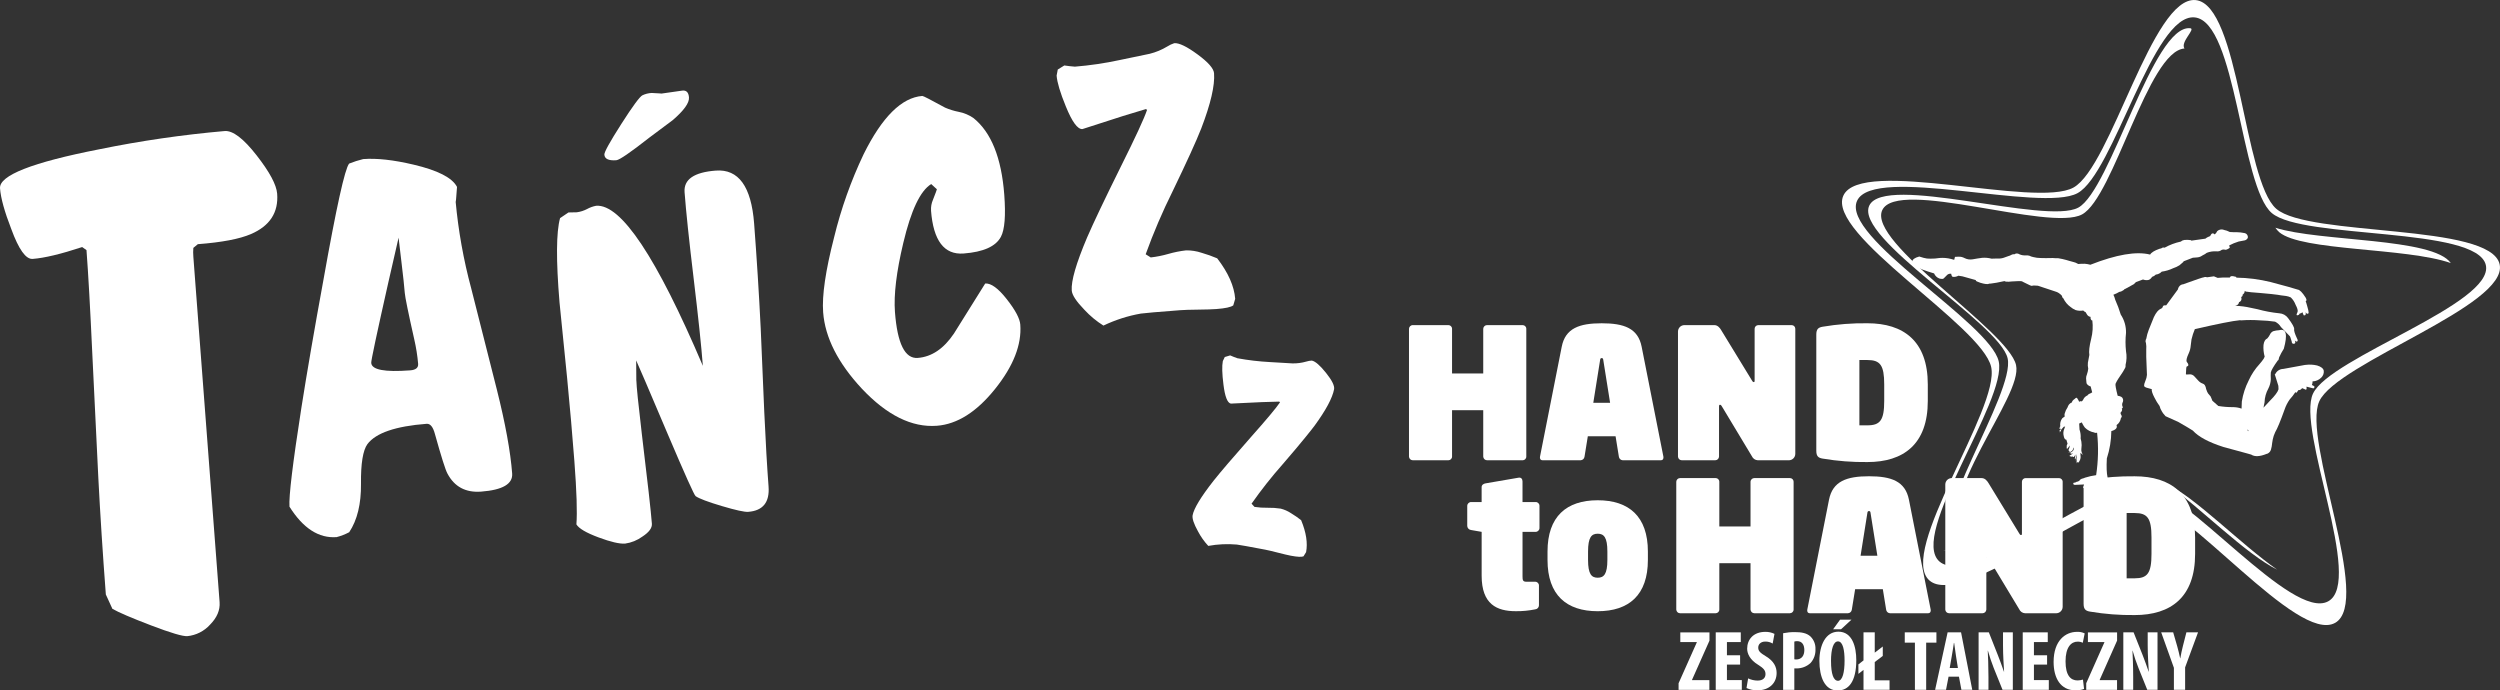
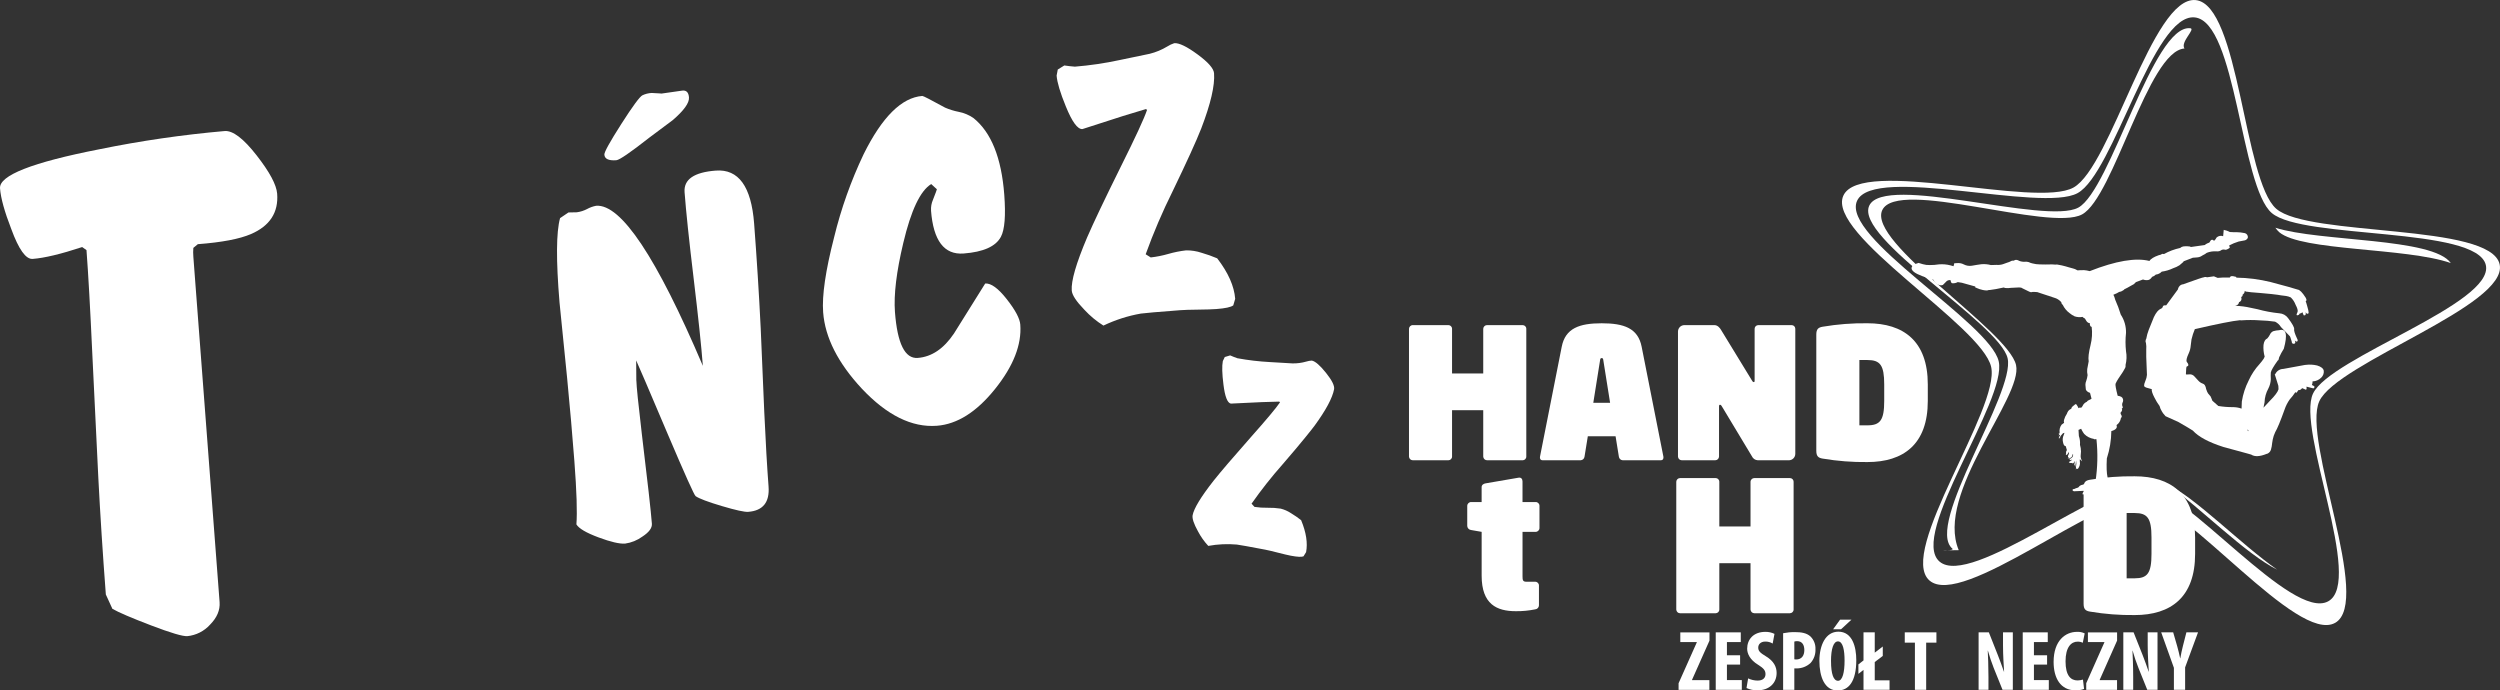
<svg xmlns="http://www.w3.org/2000/svg" id="Warstwa_2" viewBox="0 0 1214.51 335.44">
  <rect x="0" y="0" width="1214.51" height="335.44" fill="#333333" stroke="none" />
  <defs>
    <style>.cls-1,.cls-2{fill:#fff;}.cls-2{fill-rule:evenodd;}</style>
  </defs>
  <g id="Warstwa_1-2">
    <g>
      <path class="cls-1" d="M1134.37,302.61c-18.36,10.2-72.09-58-93.24-60.21-21.12-2.21-87.93,53.39-103.78,39.61-15.85-13.77,34.46-83.7,29.96-103.76-4.47-20.08-80.37-64.52-71.79-83.23,8.58-18.72,93.42,6.28,111.78-3.91,18.37-10.19,38.26-93.27,59.41-91.06,21.15,2.22,23.26,87.59,39.1,101.37,15.84,13.77,104.03,6.88,108.52,26.96,4.47,20.07-79.02,47.84-87.6,66.55-8.57,18.69,26.02,97.51,7.64,107.69Zm-10.67-111.44c8.21-17.54,88.22-43.6,83.93-62.4-4.32-18.83-88.79-12.36-103.98-25.27-15.18-12.91-17.21-92.97-37.45-95.05-20.26-2.07-39.32,75.82-56.92,85.38-17.59,9.57-98.86-13.87-107.08,3.67-8.21,17.55,64.49,59.21,68.78,78.03,4.3,18.82-43.88,84.37-28.72,97.31,15.19,12.9,79.19-39.25,99.44-37.15,20.27,2.07,71.71,66.02,89.32,56.45,17.58-9.56-15.55-83.44-7.33-100.97Z" />
      <path class="cls-1" d="M1064.01,13.71c-18.13-1.86-38.61,78.59-54.37,87.15-15.77,8.56-94.16-16.69-101.54-.97-7.37,15.71,63.38,57.31,67.21,74.16,3.86,16.86-40.4,80.93-26.82,92.5,1.6,1.34-13.08,.79,3.08,.72-11.7-27.62,31.4-74.41,27.83-89.95-3.84-16.84-72.36-59.52-64.99-75.23,7.37-15.71,81.28,10.63,97.07,2.07,15.39-8.36,32.04-79.38,49.74-80.6-2.13-3.17,5.62-9.56,2.8-9.85Zm41.37,96.92c.54,.79,1.17,1.52,1.87,2.16,10.91,9.28,61.71,7.42,83.37,15.02-8.71-12.46-63.6-10.26-85.25-17.18h0Zm-52.59,124.55c16.27,11.6,38.18,33.96,53.48,41.57-17.53-12.22-39.63-34.99-53.48-41.57Z" />
      <path class="cls-1" d="M815.46,331.93l8.86-19.88v-.12h-8.02v-4.72h14.17v4.01l-8.48,19.05v.13h8.43v4.73h-14.96v-3.19Z" />
      <path class="cls-1" d="M845.35,322.86h-6.4v7.53h7.23v4.73h-12.67v-27.92h12.17v4.72h-6.73v6.41h6.4v4.52Z" />
      <path class="cls-1" d="M849.25,329.56c1.44,.69,3.01,1.06,4.61,1.07,2.58,0,3.83-1.31,3.83-3.15,0-2.02-1.25-3.01-3.63-4.55-3.81-2.32-5.28-5.26-5.28-7.78,0-4.47,3-8.19,8.87-8.19,1.52-.02,3.03,.31,4.4,.98l-.88,4.7c-1.08-.65-2.32-.99-3.57-.96-2.33,0-3.44,1.41-3.44,2.9,0,1.66,.82,2.52,3.85,4.34,3.7,2.25,5.08,5.05,5.08,8,0,5.1-3.79,8.44-9.27,8.44-1.85,.04-3.68-.34-5.36-1.11l.79-4.68Z" />
      <path class="cls-1" d="M866.25,307.62c1.87-.37,3.78-.56,5.69-.54,3.25,0,5.79,.45,7.62,2.14,1.63,1.62,2.51,3.85,2.4,6.14,.12,2.46-.73,4.87-2.37,6.71-1.85,1.72-4.29,2.67-6.82,2.65h-1.08v10.41h-5.44v-27.51Zm5.44,12.68c.28,.07,.58,.1,.87,.08,2.75,0,3.99-1.96,3.99-4.57,0-2.43-1-4.34-3.53-4.34-.45,0-.9,.06-1.33,.21v8.62Z" />
      <path class="cls-1" d="M901.79,320.66c0,10.52-3.75,14.79-9.06,14.79-6.37,0-8.86-6.71-8.86-14.37s3.04-14.21,9.23-14.21c6.78,0,8.69,7.41,8.69,13.79Zm-12.27,.51c0,6.32,1.21,9.56,3.41,9.56s3.17-4.15,3.17-9.81c0-4.9-.75-9.33-3.21-9.33-2.16,0-3.38,3.57-3.38,9.58h0Zm9.93-20.14l-5.07,4.68h-3.85l3.39-4.68h5.52Z" />
      <path class="cls-1" d="M905.3,335.12v-9.69l-2.48,1.94v-4.6l2.48-1.94v-13.63h5.46v9.86l3.9-2.99v4.59l-3.9,2.95v8.9h7.19v4.6h-12.64Z" />
      <path class="cls-1" d="M930.28,312.2h-4.94v-5h15.38v5h-4.98v22.92h-5.47v-22.92Z" />
-       <path class="cls-1" d="M946.62,328.74l-1.24,6.38h-5.29l6.07-27.92h6.53l5.44,27.92h-5.27l-1.2-6.38h-5.04Zm4.54-4.23l-.93-5.84c-.28-1.69-.66-4.47-.89-6.33h-.13c-.29,1.86-.71,4.76-1.02,6.37l-1.01,5.8h3.98Z" />
      <path class="cls-1" d="M961.21,335.12v-27.92h4.98l4.32,10.92c.85,2.17,2.21,5.76,3.01,8.17h.08c-.17-2.93-.53-7.79-.53-12.91v-6.18h4.77v27.92h-5l-4.28-10.61c-1.08-2.75-2.02-5.55-2.82-8.4h-.08c.13,2.8,.34,7.12,.34,12.71v6.3h-4.78Z" />
      <path class="cls-1" d="M994.48,322.86h-6.39v7.53h7.23v4.73h-12.67v-27.92h12.16v4.72h-6.72v6.41h6.39v4.52Z" />
      <path class="cls-1" d="M1012.45,334.7c-1.36,.49-2.81,.71-4.25,.65-7.14,0-10.55-5.88-10.55-13.77,0-10.52,5.87-14.62,11.31-14.62,1.31-.08,2.61,.17,3.79,.74l-.92,4.55c-.79-.38-1.66-.56-2.53-.54-3.09,0-5.85,2.65-5.85,9.57s2.52,9.28,5.85,9.28c.89-.02,1.76-.16,2.61-.42l.54,4.55Z" />
      <path class="cls-1" d="M1013.49,331.93l8.84-19.88v-.12h-8.01v-4.72h14.17v4.01l-8.45,19.05v.13h8.43v4.73h-14.97v-3.19Z" />
      <path class="cls-1" d="M1031.52,335.12v-27.92h4.99l4.34,10.92c.83,2.17,2.2,5.76,2.97,8.17h.08c-.17-2.93-.54-7.79-.54-12.91v-6.18h4.77v27.92h-4.98l-4.27-10.61c-1.1-2.75-2.05-5.55-2.84-8.4h-.08c.12,2.8,.35,7.12,.35,12.71v6.3h-4.8Z" />
      <path class="cls-1" d="M1056.09,335.12v-10.69l-6.17-17.23h5.82l1.93,6.66c.49,1.79,1.03,3.85,1.45,5.92h.09c.32-2.02,.79-4.05,1.28-6.04l1.67-6.54h5.65l-6.27,17.01v10.91h-5.44Z" />
      <path class="cls-1" d="M739.71,223.6h-17.28c-1,0-1.82-.78-1.87-1.78v-22.53h-15.15v22.53c0,.98-.8,1.77-1.77,1.78h-17.29c-1,0-1.82-.78-1.86-1.78v-62.11c.04-.99,.87-1.78,1.86-1.77h17.29c.98,0,1.77,.79,1.77,1.77v21.73h15.15v-21.73c.05-1,.87-1.78,1.87-1.77h17.28c.98,0,1.77,.79,1.77,1.77h0v62.12c0,.98-.79,1.77-1.77,1.78Z" />
      <path class="cls-1" d="M788.31,223.6c-.97-.05-1.76-.81-1.86-1.78l-1.6-9.89h-13.48l-1.6,9.89c-.11,.96-.89,1.71-1.86,1.78h-18.44c-1.16,0-1.52-.8-1.33-1.78l10.55-53.36c1.77-9.02,8.6-11.41,19.42-11.41s17.64,2.39,19.41,11.41l10.56,53.36c.18,.97-.19,1.78-1.34,1.78h-18.43Zm-9.4-48.52c-.1-.7-.18-1.13-.8-1.13s-.71,.44-.8,1.13l-3.28,20.59h8.16l-3.28-20.59Z" />
      <path class="cls-1" d="M869.06,223.6h-15.15c-1.24-.07-2.33-.83-2.84-1.96l-14.62-24.29c-.27-.44-.44-.71-.89-.71-.27,0-.45,.18-.45,.79v24.39c-.04,1-.86,1.78-1.86,1.78h-16.22c-1,0-1.82-.78-1.86-1.78v-60.79c.03-1.7,1.4-3.07,3.1-3.09h14.54c1.6,0,2.66,1.24,3.37,2.47l14.9,24.39c.45,.8,.71,.8,.88,.8,.28,0,.44,0,.44-.8v-25.09c0-.98,.8-1.77,1.78-1.77h16.22c.97,0,1.76,.79,1.76,1.77h0v60.78c-.01,1.71-1.39,3.09-3.1,3.11Z" />
      <path class="cls-1" d="M907.19,224.47c-7.27,.09-14.54-.47-21.72-1.68-2.13-.35-3.1-1.15-3.1-3.79v-56.48c0-2.65,.98-3.44,3.1-3.8,7.17-1.21,14.44-1.77,21.72-1.68,17.55,0,29.34,8.66,29.34,29.69v8.06c0,21.01-11.79,29.68-29.34,29.68Zm8.17-37.73c0-9.35-1.96-11.84-8.17-11.84h-3.89v31.73h3.89c6.2,0,8.17-2.49,8.17-11.84v-8.06Z" />
      <path class="cls-1" d="M869.56,297.92h-17.28c-1,0-1.82-.78-1.87-1.78v-22.53h-15.16v22.53c0,.98-.8,1.77-1.77,1.78h-17.29c-.99,0-1.81-.78-1.85-1.78v-62.11c.04-.99,.85-1.78,1.85-1.78h17.29c.98,0,1.77,.8,1.77,1.78v21.72h15.16v-21.72c.04-1,.87-1.78,1.87-1.78h17.28c.98,0,1.77,.79,1.78,1.76h0v62.12c0,.98-.8,1.77-1.78,1.78Z" />
-       <path class="cls-1" d="M918.15,297.92c-.97-.06-1.76-.81-1.86-1.78l-1.6-9.9h-13.46l-1.6,9.9c-.11,.97-.9,1.72-1.87,1.78h-18.44c-1.14,0-1.51-.8-1.33-1.78l10.55-53.36c1.78-9.02,8.61-11.41,19.43-11.41s17.62,2.39,19.4,11.41l10.56,53.36c.17,.97-.2,1.78-1.34,1.78h-18.43Zm-9.4-48.52c-.09-.71-.17-1.13-.79-1.13s-.73,.42-.82,1.13l-3.27,20.59h8.16l-3.28-20.59Z" />
-       <path class="cls-1" d="M998.92,297.92h-15.16c-1.24-.07-2.33-.83-2.83-1.97l-14.63-24.27c-.26-.46-.44-.73-.88-.73-.27,0-.45,.18-.45,.8v24.39c-.05,.99-.87,1.78-1.86,1.78h-16.22c-1,0-1.82-.78-1.86-1.78v-60.79c.02-1.7,1.39-3.07,3.09-3.09h14.55c1.6,0,2.65,1.24,3.38,2.47l14.89,24.39c.45,.79,.7,.79,.88,.79,.27,0,.44,0,.44-.79v-25.08c0-.98,.79-1.77,1.77-1.78h16.24c.98,0,1.78,.79,1.78,1.78v60.79c-.04,1.7-1.42,3.07-3.12,3.09Z" />
      <path class="cls-1" d="M1037.02,298.8c-7.27,.09-14.53-.47-21.7-1.68-2.12-.35-3.1-1.17-3.1-3.8v-56.46c0-2.65,.98-3.44,3.1-3.8,7.17-1.21,14.43-1.77,21.7-1.68,17.58,0,29.37,8.66,29.37,29.7v8.03c0,21.03-11.79,29.69-29.37,29.69Zm8.18-37.72c0-9.37-1.97-11.85-8.18-11.85h-3.89v31.72h3.89c6.22,0,8.18-2.49,8.18-11.84v-8.03Z" />
      <path class="cls-1" d="M746.03,258.39h-6.38v21.65c0,1.77,.17,2.57,1.85,2.57h4.27c1-.03,1.83,.76,1.86,1.76,0,.03,0,.06,0,.09v9.63c-.02,1.03-.83,1.87-1.86,1.94-3.09,.63-6.24,.93-9.4,.89-9.22,0-16.58-3.36-16.58-17.24v-21.3l-5.05-.88c-1.04-.07-1.87-.9-1.95-1.94v-9.81c.02-1.05,.88-1.88,1.92-1.86,0,0,.01,0,.02,0h5.05v-7.24c0-1.06,.89-1.68,1.96-1.84l15.95-2.74c1.42-.27,1.95,.79,1.95,1.86v9.96h6.38c1.01-.02,1.84,.78,1.86,1.79,0,.03,0,.05,0,.08v10.69c.03,1.04-.79,1.91-1.84,1.94,0,0-.01,0-.02,0Z" />
-       <path class="cls-1" d="M776.17,296.93c-15.16,0-24.38-7.86-24.38-24.91v-4.07c0-17.06,9.22-24.92,24.38-24.92s24.38,7.86,24.38,24.92v4.07c0,17.05-9.22,24.91-24.38,24.91Zm4.7-28.99c0-6.88-1.68-8.66-4.7-8.66s-4.69,1.78-4.69,8.66v4.07c0,6.89,1.68,8.65,4.69,8.65s4.7-1.76,4.7-8.65v-4.07Z" />
-       <path class="cls-2" d="M1080.3,111.67c1.04,.19,2.04,.54,2.96,1.04,1.06,.08,2.12,.11,3.18,.08,1.4,.02,2.8,.18,4.18,.48,.98,.29,1.58,1.3,1.36,2.3-.28,.59-.81,1.03-1.45,1.2-.21,0-1.19,.19-2.96,.56-1.6,.48-3.15,1.12-4.63,1.91l.32,1.11c-1.16,.91-2.09,1.19-2.72,.88-.41-.05-.83,0-1.21,.16-.72,.57-1.63,.83-2.53,.72-1.61-.12-3.23,.12-4.73,.71-.61,.48-1.27,.89-1.98,1.2l-.9,.55c-.55,.28-1.15,.44-1.76,.48l-2.14,.16-4.5,1.74-.13,.32-1.85,1.59c-.95,.61-1.98,1.09-3.05,1.43-1.76,.85-3.65,1.41-5.58,1.68-.76,.81-1.78,1.31-2.88,1.43-.51,.52-1.14,.91-1.84,1.12-.35,.62-.88,1.13-1.52,1.43-.95,.25-1.95,.19-2.86-.18l-3.45,1.29c-.32,.31-.62,.65-.96,.96-.46,.29-.94,.55-1.44,.79-1.06,.64-2.15,1.23-3.27,1.76-.07,.07-.12,.15-.15,.24-.16,.11-.32,.21-.49,.31-.54,.4-1.17,.65-1.84,.72l-1.12,.63c-.48,.24-1.04,.48-1.67,.72,.39,.76,.69,1.57,.88,2.41,1.05,2.35,1.96,4.76,2.7,7.23,1.75,2.64,2.64,5.76,2.55,8.93-.32,2.94-.32,5.91,0,8.85,.41,2.22,.33,4.5-.22,6.68,.07,.46,.02,.93-.15,1.36-.06,.15-.42,.82-1.13,1.99-.17,.25-.88,1.35-2.18,3.25-.55,.81-1.02,1.66-1.41,2.56-.15,.57,.18,2.5,1.04,5.81,1.54,.21,2.39,.73,2.56,1.59,.18,.62,.1,1.28-.23,1.83-.21,.56-.21,1.18,0,1.75,.31,.37,.22,.74-.34,1.06,.37,.5,.17,1.21-.63,2.06l.15,.63c.61,.9,.62,1.51,.09,1.84-.2,1.42-.98,2.69-2.16,3.5,.52,1.31-.32,2.3-2.52,2.91-.05,4.51-.79,8.98-2.18,13.27-.45,8.12,.45,12.19,2.69,12.19-.15,.68-.81,1.29-1.98,1.83-.52,.17-.96,.51-1.27,.97-.59,1.48-1.1,2.99-1.54,4.52-.21,.42-.4,.62-.56,.57-.24-.15-.36-.43-.32-.71l.32-3.1v-.8c0-.06-.11,0-.32,.16-.74,1.19-1.38,2.45-1.91,3.75-.26,.79-.66,1.19-1.18,1.19-.35-.1-.32-.53,.05-1.28l1.03-2.55c.22-.59,.39-1.2,.5-1.82v-.97l-1.29,.97c-.81,.67-1.48,1.47-2,2.38-.52,.9-1.06,1.41-1.6,1.52-.31,.06-.47-.27-.47-.97l3.05-4.92-1.51,.31c-.88,.59-1.87,1-2.91,1.19-.32,0-.35-.32-.06-.95l.87-.85-4.78,.22c-.43,.09-.87-.06-1.14-.4l.1-.56c.79-.11,1.27-.27,1.42-.48,.48-.06,.94-.23,1.36-.48,.29-.49,.74-.86,1.27-1.05,.56-.11,1.11-.29,1.63-.54,1.75-.55,3.54-.95,5.35-1.2,1.04-6.81,1.2-13.73,.47-20.58-.35,.01-.72,.03-1.13,.04l-.15-.17c-1.76-.29-3.38-1.11-4.64-2.37-.42-.55-.8-1.14-1.12-1.76l-.4-.8-1.27,.56,.17,2.95c.48,1.38,.66,2.84,.54,4.29,.32,1.06,.49,2.16,.49,3.27,0,.41-.05,1.03-.14,1.83-.07,.53-.02,1.07,.14,1.58l.57,1.37-1.06-1.03c-.14,.04-.14,.73,0,2.05-.01,.62-.18,1.22-.48,1.76-.35,.7-.62,.98-.79,.88-.42-.36-.66-.16-.71,.63-.02-1.09,.06-2.19,.22-3.27l-.13-1.5-.18,1.59c.06,.6-.02,1.2-.24,1.76v-1.6c-.14,.53-.35,.77-.54,.71,0-.1,.09-.49,.23-1.18l.08-1.05-.48,.89c-.38,.47-.63,.48-.8,.06-.22,.11-.48,.14-.72,.09-.21-.07-.39-.12-.56-.16-.47-.13-.39-.32,.26-.65,.46-.17,.83-.51,1.02-.96-.68,.48-1.02,.54-1.02,.16l-.32-.23c.53-.22,1.02-.54,1.43-.95,.29-.33,.44-.77,.4-1.21l-.15-.48c-.17,.9-.39,1.46-.74,1.69-.89,.67-1.54,.9-1.9,.71,.53,0,.8-.17,.8-.5-.33,0-.5-.15-.5-.47-.08-.27-.01-.57,.17-.78,.27-.48,.38-1.04,.33-1.59-.65,1.06-1.08,1.59-1.29,1.59,0-.27-.05-.35-.15-.24,0,.04-.05,.12-.18,.24l.18-.57v-1.02c.17-.28,.3-.58,.39-.89-.26-.74-.44-1.38-.57-1.9-.62,0-1.05-.59-1.27-1.74-.34-1.22-.23-2.52,.31-3.67l.4-1.12c-.08,.16-.35,.24-.71,.24l-1.27,1.44c-.02,.56-.37,1.06-.89,1.28,.26-.32,.36-.54,.23-.65l-.23-.16,.65-.55v-.48l-.74,.23,.57-.88-.71,.18c.32-.11,.57-.35,.71-.65-.22-1.38,.13-2.79,.97-3.9l1.2-.88c-.18-.48-.18-1.02,0-1.5,.28-1.03,.74-2,1.34-2.87,.17-.52,.41-1.01,.73-1.45,.39-.45,.88-.81,1.43-1.03,0-.53,.49-1.11,1.46-1.76,.45-.53,.84-.62,1.09-.23,.39,.54,.71,1.13,.97,1.74,.19-.2,.44-.31,.71-.31,.35,0,.44,.04,.35,.14,.3,0,.74-.52,1.25-1.57,.42-.61,1.01-1.08,1.69-1.37,.22-.36,.55-.64,.94-.79,.49-.18,.95-.42,1.37-.71-.33-1.16-.56-2.12-.74-2.87-.69-.17-1.3-.56-1.75-1.11-.21-.24-.33-.56-.31-.88-.13-1.07-.17-1.69-.17-1.93,0-.65,.14-1.29,.4-1.89,.32-.9,.54-1.84,.65-2.79-.22-.96-.28-1.96-.17-2.94l.71-3.76c-.3-1.65-.01-4.27,.9-7.89,.74-2.91,.92-5.93,.54-8.91-.22,.1-.4,.02-.54-.25-.31-.41-.41-.94-.27-1.43-.72-.09-1.37-.5-1.75-1.13l-.71-1.19c-.44-.15-.84-.43-1.14-.79-1.28,.24-2.59,.15-3.83-.25-.86-.39-1.67-.9-2.39-1.51-1.48-1.06-2.66-2.49-3.44-4.14-.36-.22-.6-.61-.63-1.03-.03-.06-.04-.13-.06-.21-.9-1.07-2.11-1.83-3.47-2.18l-8.21-2.72-1.38-.08c-.56-.06-1.12,0-1.66,.15-.48-.12-.93-.3-1.36-.54l-2.62-1.28c-.26-.1-.51-.23-.74-.4-.51-.09-1.02-.12-1.54-.09l-3.41,.17c-.95,.15-1.92,.18-2.88,.08l-.66-.25-.86,.17c-1.93,.45-3.88,.8-5.84,1.04h-.49c-.3,.12-.62,.2-.94,.24-.7,0-1.4-.08-2.08-.24-1.02-.21-2-.53-2.95-.96-.82-.33-1.02-.51-.65-.56v-.16l-6.55-1.83-2-.32c-.8,.44-1.71,.64-2.62,.56-.44,0-.72-.5-.89-1.51-.65-.1-1.32,.07-1.85,.47-.32,.32-.83,.82-1.51,1.52-.36,.59-1.16,.68-2.4,.31-1.15-.44-2.07-1.33-2.55-2.47-2.02-.58-3.86-1.2-5.52-1.82-3.4-1.27-5.1-2.56-5.1-3.83,.05-1.11,1.19-1.96,3.43-2.55,.68,.25,1.37,.46,2.08,.63,1.09,.32,2.22,.46,3.35,.41,1.48,.02,2.95-.09,4.41-.33,1.91-.16,3.82,0,5.67,.49l1.46,.41,.38-1.45,1.85-.08c.94-.02,1.87,.19,2.7,.63,1.23,.65,2.64,.88,4.01,.65,.17,0,.93-.14,2.33-.4,.88-.17,1.67-.27,2.29-.33,1.54-.12,3.08,.01,4.58,.41l2.8-.08c1.02,.09,2.05-.02,3.03-.33l2.41-.86c.42-.1,.82-.26,1.19-.47,.38-.26,.82-.4,1.28-.42,.27,.11,.62,0,1.05-.31,.67-.13,1.36,.02,1.92,.4,.93,.38,1.94,.54,2.95,.47,.59-.05,1.19,0,1.76,.17,.58,.3,1.2,.51,1.84,.64,1.15,.31,2.33,.46,3.52,.47,1.54,.07,3.53,.07,5.98,0,.85,.09,1.71,.11,2.56,.08,.7,.12,1.42,.24,2.16,.41,1.38,.32,2.46,.62,3.21,.87,.85,.27,1.63,.48,2.32,.64,.62,.14,1.22,.39,1.76,.72,.13,.07,.26,.14,.39,.19,.36-.04,.72-.06,1.12-.08l.07-.04,.05,.04c.59-.02,1.21-.04,1.87-.04,.94,.07,1.86,.23,2.77,.48,12.67-4.98,22.35-6.62,29.03-4.94,.58-1.01,2.1-1.94,4.49-2.79,.61-.08,1.19-.29,1.69-.64,.29-.03,.58,0,.86,.08,2.45-1.37,5.09-2.36,7.83-2.95l.15-.07c.47-.42,1.06-.67,1.68-.73,1.02-.1,2.04-.07,3.05,.09l.31,.24,6.8-.96c.37-.32,.78-.58,1.21-.79,.77-.27,1.18-.48,1.18-.63,.58-1.28,1.31-1.48,2.16-.64,.51-.44,.92-.99,1.2-1.6,.86-.79,2.09-1.04,3.19-.64Z" />
+       <path class="cls-2" d="M1080.3,111.67c1.04,.19,2.04,.54,2.96,1.04,1.06,.08,2.12,.11,3.18,.08,1.4,.02,2.8,.18,4.18,.48,.98,.29,1.58,1.3,1.36,2.3-.28,.59-.81,1.03-1.45,1.2-.21,0-1.19,.19-2.96,.56-1.6,.48-3.15,1.12-4.63,1.91l.32,1.11c-1.16,.91-2.09,1.19-2.72,.88-.41-.05-.83,0-1.21,.16-.72,.57-1.63,.83-2.53,.72-1.61-.12-3.23,.12-4.73,.71-.61,.48-1.27,.89-1.98,1.2l-.9,.55c-.55,.28-1.15,.44-1.76,.48l-2.14,.16-4.5,1.74-.13,.32-1.85,1.59c-.95,.61-1.98,1.09-3.05,1.43-1.76,.85-3.65,1.41-5.58,1.68-.76,.81-1.78,1.31-2.88,1.43-.51,.52-1.14,.91-1.84,1.12-.35,.62-.88,1.13-1.52,1.43-.95,.25-1.95,.19-2.86-.18l-3.45,1.29c-.32,.31-.62,.65-.96,.96-.46,.29-.94,.55-1.44,.79-1.06,.64-2.15,1.23-3.27,1.76-.07,.07-.12,.15-.15,.24-.16,.11-.32,.21-.49,.31-.54,.4-1.17,.65-1.84,.72l-1.12,.63c-.48,.24-1.04,.48-1.67,.72,.39,.76,.69,1.57,.88,2.41,1.05,2.35,1.96,4.76,2.7,7.23,1.75,2.64,2.64,5.76,2.55,8.93-.32,2.94-.32,5.91,0,8.85,.41,2.22,.33,4.5-.22,6.68,.07,.46,.02,.93-.15,1.36-.06,.15-.42,.82-1.13,1.99-.17,.25-.88,1.35-2.18,3.25-.55,.81-1.02,1.66-1.41,2.56-.15,.57,.18,2.5,1.04,5.81,1.54,.21,2.39,.73,2.56,1.59,.18,.62,.1,1.28-.23,1.83-.21,.56-.21,1.18,0,1.75,.31,.37,.22,.74-.34,1.06,.37,.5,.17,1.21-.63,2.06l.15,.63c.61,.9,.62,1.51,.09,1.84-.2,1.42-.98,2.69-2.16,3.5,.52,1.31-.32,2.3-2.52,2.91-.05,4.51-.79,8.98-2.18,13.27-.45,8.12,.45,12.19,2.69,12.19-.15,.68-.81,1.29-1.98,1.83-.52,.17-.96,.51-1.27,.97-.59,1.48-1.1,2.99-1.54,4.52-.21,.42-.4,.62-.56,.57-.24-.15-.36-.43-.32-.71v-.8c0-.06-.11,0-.32,.16-.74,1.19-1.38,2.45-1.91,3.75-.26,.79-.66,1.19-1.18,1.19-.35-.1-.32-.53,.05-1.28l1.03-2.55c.22-.59,.39-1.2,.5-1.82v-.97l-1.29,.97c-.81,.67-1.48,1.47-2,2.38-.52,.9-1.06,1.41-1.6,1.52-.31,.06-.47-.27-.47-.97l3.05-4.92-1.51,.31c-.88,.59-1.87,1-2.91,1.19-.32,0-.35-.32-.06-.95l.87-.85-4.78,.22c-.43,.09-.87-.06-1.14-.4l.1-.56c.79-.11,1.27-.27,1.42-.48,.48-.06,.94-.23,1.36-.48,.29-.49,.74-.86,1.27-1.05,.56-.11,1.11-.29,1.63-.54,1.75-.55,3.54-.95,5.35-1.2,1.04-6.81,1.2-13.73,.47-20.58-.35,.01-.72,.03-1.13,.04l-.15-.17c-1.76-.29-3.38-1.11-4.64-2.37-.42-.55-.8-1.14-1.12-1.76l-.4-.8-1.27,.56,.17,2.95c.48,1.38,.66,2.84,.54,4.29,.32,1.06,.49,2.16,.49,3.27,0,.41-.05,1.03-.14,1.83-.07,.53-.02,1.07,.14,1.58l.57,1.37-1.06-1.03c-.14,.04-.14,.73,0,2.05-.01,.62-.18,1.22-.48,1.76-.35,.7-.62,.98-.79,.88-.42-.36-.66-.16-.71,.63-.02-1.09,.06-2.19,.22-3.27l-.13-1.5-.18,1.59c.06,.6-.02,1.2-.24,1.76v-1.6c-.14,.53-.35,.77-.54,.71,0-.1,.09-.49,.23-1.18l.08-1.05-.48,.89c-.38,.47-.63,.48-.8,.06-.22,.11-.48,.14-.72,.09-.21-.07-.39-.12-.56-.16-.47-.13-.39-.32,.26-.65,.46-.17,.83-.51,1.02-.96-.68,.48-1.02,.54-1.02,.16l-.32-.23c.53-.22,1.02-.54,1.43-.95,.29-.33,.44-.77,.4-1.21l-.15-.48c-.17,.9-.39,1.46-.74,1.69-.89,.67-1.54,.9-1.9,.71,.53,0,.8-.17,.8-.5-.33,0-.5-.15-.5-.47-.08-.27-.01-.57,.17-.78,.27-.48,.38-1.04,.33-1.59-.65,1.06-1.08,1.59-1.29,1.59,0-.27-.05-.35-.15-.24,0,.04-.05,.12-.18,.24l.18-.57v-1.02c.17-.28,.3-.58,.39-.89-.26-.74-.44-1.38-.57-1.9-.62,0-1.05-.59-1.27-1.74-.34-1.22-.23-2.52,.31-3.67l.4-1.12c-.08,.16-.35,.24-.71,.24l-1.27,1.44c-.02,.56-.37,1.06-.89,1.28,.26-.32,.36-.54,.23-.65l-.23-.16,.65-.55v-.48l-.74,.23,.57-.88-.71,.18c.32-.11,.57-.35,.71-.65-.22-1.38,.13-2.79,.97-3.9l1.2-.88c-.18-.48-.18-1.02,0-1.5,.28-1.03,.74-2,1.34-2.87,.17-.52,.41-1.01,.73-1.45,.39-.45,.88-.81,1.43-1.03,0-.53,.49-1.11,1.46-1.76,.45-.53,.84-.62,1.09-.23,.39,.54,.71,1.13,.97,1.74,.19-.2,.44-.31,.71-.31,.35,0,.44,.04,.35,.14,.3,0,.74-.52,1.25-1.57,.42-.61,1.01-1.08,1.69-1.37,.22-.36,.55-.64,.94-.79,.49-.18,.95-.42,1.37-.71-.33-1.16-.56-2.12-.74-2.87-.69-.17-1.3-.56-1.75-1.11-.21-.24-.33-.56-.31-.88-.13-1.07-.17-1.69-.17-1.93,0-.65,.14-1.29,.4-1.89,.32-.9,.54-1.84,.65-2.79-.22-.96-.28-1.96-.17-2.94l.71-3.76c-.3-1.65-.01-4.27,.9-7.89,.74-2.91,.92-5.93,.54-8.91-.22,.1-.4,.02-.54-.25-.31-.41-.41-.94-.27-1.43-.72-.09-1.37-.5-1.75-1.13l-.71-1.19c-.44-.15-.84-.43-1.14-.79-1.28,.24-2.59,.15-3.83-.25-.86-.39-1.67-.9-2.39-1.51-1.48-1.06-2.66-2.49-3.44-4.14-.36-.22-.6-.61-.63-1.03-.03-.06-.04-.13-.06-.21-.9-1.07-2.11-1.83-3.47-2.18l-8.21-2.72-1.38-.08c-.56-.06-1.12,0-1.66,.15-.48-.12-.93-.3-1.36-.54l-2.62-1.28c-.26-.1-.51-.23-.74-.4-.51-.09-1.02-.12-1.54-.09l-3.41,.17c-.95,.15-1.92,.18-2.88,.08l-.66-.25-.86,.17c-1.93,.45-3.88,.8-5.84,1.04h-.49c-.3,.12-.62,.2-.94,.24-.7,0-1.4-.08-2.08-.24-1.02-.21-2-.53-2.95-.96-.82-.33-1.02-.51-.65-.56v-.16l-6.55-1.83-2-.32c-.8,.44-1.71,.64-2.62,.56-.44,0-.72-.5-.89-1.51-.65-.1-1.32,.07-1.85,.47-.32,.32-.83,.82-1.51,1.52-.36,.59-1.16,.68-2.4,.31-1.15-.44-2.07-1.33-2.55-2.47-2.02-.58-3.86-1.2-5.52-1.82-3.4-1.27-5.1-2.56-5.1-3.83,.05-1.11,1.19-1.96,3.43-2.55,.68,.25,1.37,.46,2.08,.63,1.09,.32,2.22,.46,3.35,.41,1.48,.02,2.95-.09,4.41-.33,1.91-.16,3.82,0,5.67,.49l1.46,.41,.38-1.45,1.85-.08c.94-.02,1.87,.19,2.7,.63,1.23,.65,2.64,.88,4.01,.65,.17,0,.93-.14,2.33-.4,.88-.17,1.67-.27,2.29-.33,1.54-.12,3.08,.01,4.58,.41l2.8-.08c1.02,.09,2.05-.02,3.03-.33l2.41-.86c.42-.1,.82-.26,1.19-.47,.38-.26,.82-.4,1.28-.42,.27,.11,.62,0,1.05-.31,.67-.13,1.36,.02,1.92,.4,.93,.38,1.94,.54,2.95,.47,.59-.05,1.19,0,1.76,.17,.58,.3,1.2,.51,1.84,.64,1.15,.31,2.33,.46,3.52,.47,1.54,.07,3.53,.07,5.98,0,.85,.09,1.71,.11,2.56,.08,.7,.12,1.42,.24,2.16,.41,1.38,.32,2.46,.62,3.21,.87,.85,.27,1.63,.48,2.32,.64,.62,.14,1.22,.39,1.76,.72,.13,.07,.26,.14,.39,.19,.36-.04,.72-.06,1.12-.08l.07-.04,.05,.04c.59-.02,1.21-.04,1.87-.04,.94,.07,1.86,.23,2.77,.48,12.67-4.98,22.35-6.62,29.03-4.94,.58-1.01,2.1-1.94,4.49-2.79,.61-.08,1.19-.29,1.69-.64,.29-.03,.58,0,.86,.08,2.45-1.37,5.09-2.36,7.83-2.95l.15-.07c.47-.42,1.06-.67,1.68-.73,1.02-.1,2.04-.07,3.05,.09l.31,.24,6.8-.96c.37-.32,.78-.58,1.21-.79,.77-.27,1.18-.48,1.18-.63,.58-1.28,1.31-1.48,2.16-.64,.51-.44,.92-.99,1.2-1.6,.86-.79,2.09-1.04,3.19-.64Z" />
      <path class="cls-2" d="M1092.13,209.53c.04-.17,.09-.34,.16-.5-.17-.12-.32-.25-.47-.4,.05,.32,.15,.62,.31,.9Zm27.91-65.03c.57,1.01,.62,1.59,.13,1.76-.09,.04-.04,.31,.19,.77,.12,.52,.27,1.03,.45,1.53,.27,.91,.45,1.62,.57,2.14,.21,1.01,.21,1.55,0,1.59-.47,.34-.9,.1-1.28-.63,.21,1.23-.11,1.73-.97,1.51l-.62-1.51c-.32,.39-.79,.62-1.29,.63-.17,.52-.64,.87-1.19,.88-.27,0-.38-.16-.34-.47,.13-.42,.29-.82,.49-1.2,.21-.69-.1-1.82-.96-3.42-.5-1.35-1.29-2.58-2.33-3.58-.72-.35-1.49-.59-2.29-.71-1.95-.22-3.27-.41-4.02-.57-1.27-.2-4.11-.5-8.48-.88-3.76-.27-6-.48-6.7-.65h-.32c-.11-.03-.2-.11-.25-.22-.11-.05-.22-.11-.32-.17v.09c-.02,.72-.41,1.37-1.02,1.74,.06,.39-.1,.79-.41,1.03-.1,.06-.21,.09-.32,.08,.12,.33,.17,.68,.17,1.04-.04,.71-.52,1.31-1.2,1.51-.07,.74-.58,1.37-1.29,1.59-.2,.08-.41,.14-.62,.17,2.64,.08,5.26,.43,7.83,1.03,.89,.21,1.91,.43,3.03,.63,3.48,.96,7.03,1.63,10.63,1.99,1.69,.1,3.24,.95,4.24,2.31,2.08,2.77,3.06,4.55,2.97,5.34-.16,.7,.27,2.17,1.34,4.46,.48,.85,.5,1.38,.09,1.59-.22,.12-.48,.02-.8-.22-.11-.1-.22-.21-.32-.32,.38,.89,.32,1.42-.15,1.59-.87,.26-1.31-.12-1.37-1.13-.48-1.7-.82-2.57-1.02-2.62-2.61-2.71-4.02-4.14-4.17-4.3-.69-1.13-1.68-2.04-2.87-2.63-2.41-.36-4.83-.57-7.27-.63-3.09-.23-6.2-.23-9.29,0-.16,0-.31-.03-.45-.09-3.52,.32-10.86,1.78-21.97,4.35-.69,1.6-1.23,3.27-1.62,4.98-.17,1.21-.3,2.25-.39,3.11-.09,1.21-.39,2.39-.89,3.5-1.12,2.38-1.43,3.84-.95,4.39,.85,1.06,.93,1.75,.24,2.06h-.08c-.24,.02-.42,.24-.4,.48-.06,.21-.09,.43-.1,.65l-.14,2.55c-.05,.2,.08,.32,.39,.32,.59-.05,1.14-.09,1.6-.09,.8,.01,1.55,.36,2.08,.95,.76,.89,1.42,1.61,1.99,2.16,.59,.65,1.34,1.14,2.17,1.42,.81,.22,1.33,1.1,1.6,2.64,.12,.44,.28,.87,.48,1.28,.24,.57,.59,1.08,1.03,1.51,.5,.44,.86,1.02,1.04,1.67l.47,1.19,2.88,2.55c2.27,.38,4.57,.57,6.88,.56,1.51-.02,3,.22,4.42,.72,.04-.69,.08-1.82,.13-3.45,.57-3.58,1.7-7.04,3.35-10.26,1.32-2.91,3.1-5.6,5.27-7.95,.72-.81,1.39-1.67,2-2.56,.14-.35,.3-.7,.48-1.03-.52-1.84-.72-3.76-.57-5.67,.22-1.7,.85-2.76,1.84-3.17,.48-.53,.89-1.12,1.22-1.76,.31-.78,.91-1.41,1.67-1.76,.94-.28,1.91-.44,2.88-.48,3.43-.95,4.18,2.06,2.25,9.01-.84,1.32-1.6,2.7-2.25,4.13-.2,1.11-.41,1.63-.63,1.5-2.07,2.88-3.23,4.85-3.43,5.91-.07,1.09-.07,2.18,0,3.27-.07,1.59-.49,3.14-1.22,4.55-1.13,2.05-1.76,4.34-1.83,6.69-.17,.85-.35,1.73-.52,2.59,1.41-1.55,2.45-2.67,3.15-3.38,2.39-2.39,3.79-4.26,4.16-5.57l-.08-1.68-1.76-5.66h.24c.7-1.53,2.22-2.53,3.91-2.55,5.13-.94,8.71-1.61,10.8-1.98,.04,.09,.12,.09,.25,0,1.81-.22,3.64-.11,5.4,.31,1.93,.59,3,1.43,3.22,2.55,.14,1.25-.31,2.48-1.22,3.35-1.12,1.13-2.63,1.79-4.23,1.83,.04,.6-.07,1.2-.32,1.75,.21,.12,.48,.26,.8,.4,.36,.22,.54,.42,.46,.63-.2,.54-.46,.73-.79,.56l-3.11-.79,.08,.79c-.05,.59-.22,.81-.54,.64l-1.61-.7-.48,.47c-.35,.37-.85,.54-1.36,.48-.26,.45-.56,.88-.89,1.28-.22-.04-.43-.13-.62-.24-.8,1.24-1.71,2.41-2.71,3.5-1.06,1.49-1.9,3.13-2.48,4.87-2.03,5.66-3.55,9.33-4.55,10.99l-.74,1.81c-.37,1.17-.63,2.37-.77,3.59-.08,1.05-.27,2.09-.57,3.11-.26,.9-.92,1.64-1.78,2-.04,.05-.13,.06-.3,.06-3.31,1.35-5.83,1.48-7.51,.36-.75-.18-1.45-.39-2.08-.59-.69-.22-4.53-1.24-11.43-3.11-7.13-2.28-12.09-4.93-14.86-7.97-.86-.56-3.17-1.96-6.95-4.13l-6.32-2.86-1.2-1.43c-.22-.28-.4-.57-.56-.89-.52-.8-.9-1.69-1.12-2.61-.94-1.28-1.77-2.63-2.47-4.06-1.02-1.93-1.46-3.31-1.34-4.15-1.07-.27-1.94-.52-2.56-.72-.86-.31-1.23-.66-1.14-1.02,0-.06,.03-.34,.09-.8,.16-.38,.34-.88,.54-1.51,.41-.91,.66-1.88,.74-2.87l-.34-8.78v-3.56c.09-1.07,.04-2.14-.14-3.2-.23-.45-.26-.98-.08-1.45,0-.21,.08-.4,.22-.55,.26-1.49,.67-2.96,1.22-4.37l2.48-6.14c1.06-2.23,2.19-3.58,3.34-4.06,.55-.17,.96-.63,1.06-1.2,.15-.42,.7-.57,1.59-.47l5.68-7.73c.15-.93,.7-1.74,1.51-2.22,.22-.08,.45-.14,.73-.25h.41v-.07c6.32-2.29,9.66-3.41,9.98-3.36,.48-.21,1.03-.21,1.51,0,1.12-.15,2.25-.31,3.36-.47,.74,.3,1.37,.53,1.83,.76,1.52-.15,3.05-.21,4.58-.19h1.34c.01-.06,.05-.12,.06-.17,.24-.58,1.05-.67,2.49-.24,.47,.03,.65,.18,.58,.48,5.63,.08,11.22,.8,16.69,2.14,1.22,.32,2.4,.64,3.58,.97,3.46,.89,6.66,1.8,9.58,2.7,.97,.1,2.22,1.37,3.79,3.83Z" />
      <path class="cls-1" d="M15.86,125.78c-3.29,.25-6.75-4.59-10.38-14.51C2.2,102.83,.37,96.24,.01,91.49c-.48-6.26,15.6-12.58,48.23-18.97,20.12-4.11,40.46-7.07,60.92-8.86,3.95-.3,9.11,3.62,15.46,11.75,6.36,8.13,9.7,14.36,10.03,18.7,.69,9.11-3.56,15.65-12.75,19.61-5.56,2.39-14.16,4.02-25.79,4.9l-2.18,1.8c-.12,1.42-.12,2.84,0,4.25l.27,3.58c.15,1.95,.38,5.04,.7,9.27,.32,4.23,.56,7.42,.73,9.59l11.05,145.37c.3,3.9-1.25,7.56-4.63,10.98-2.85,3.16-6.77,5.14-11,5.58-2.2,.17-8.07-1.57-17.62-5.21-9.55-3.65-15.82-6.33-18.83-8.07l-3.18-6.96c-1.5-19.75-2.72-38.65-3.65-56.71l-2.93-60.37c-1.02-22.19-1.96-38.94-2.82-50.22l-2.1-1.48c-10.34,3.41-18.36,5.33-24.07,5.76Z" />
-       <path class="cls-1" d="M222.02,90.81c-.38,5.62-.61,7.95-.68,6.99,1.31,14.28,3.84,28.43,7.57,42.28l12.44,49.09c4.17,16.6,6.65,30.22,7.46,40.85,.39,5.08-4.63,8.02-15.06,8.81-7.54,.57-13.01-2.36-16.4-8.81-.94-1.68-2.96-8.07-6.06-19.17-.91-3.44-2.25-5.09-4.01-4.96-15.08,1.15-24.67,4.43-28.78,9.85-2.19,3.04-3.24,9.46-3.13,19.27,.1,9.81-1.81,17.65-5.72,23.54-1.94,1.03-3.99,1.83-6.11,2.38-8.66,.66-16.3-4.27-22.91-14.78-.37-4.92,1.56-20.94,5.79-48.08,2.72-17.28,6.3-38.06,10.75-62.34,6.22-34.95,10.36-53.7,12.43-56.25,2.23-.9,4.52-1.63,6.85-2.2,6.58-.5,14.71,.4,24.41,2.69,11.83,2.77,18.88,6.39,21.16,10.84Zm-41.67,85.52c.25,3.33,6.56,4.53,18.91,3.59,2.73-.21,4.02-1.26,3.87-3.17-.34-3.98-.97-7.93-1.87-11.83-2.93-13.02-4.47-20.57-4.62-22.63-.23-3.01-.78-8.08-1.64-15.2l-1.37-11.63c-.61,2.6-2.25,9.75-4.91,21.44-5.67,25.17-8.47,38.31-8.38,39.42Z" />
      <path class="cls-1" d="M309.15,184.85c.06,2.82,.94,11.43,2.64,25.85,2.81,23.24,4.45,37.81,4.9,43.71,.16,2.06-1.37,4.15-4.59,6.25-2.48,1.81-5.37,2.99-8.41,3.42-2.69,.2-7-.8-12.95-3.02-5.95-2.22-9.52-4.32-10.72-6.31,.46-5.82,.13-16.04-.98-30.65-.93-12.25-2.11-25.74-3.53-40.47l-3.69-36.68c-1.71-20.5-1.62-34.16,.26-40.98l4.07-2.76,4.04-.08c1.77-.23,3.48-.78,5.05-1.61,1.37-.75,2.85-1.27,4.38-1.56,12.08-.92,29.36,25,51.83,77.77-.72-9.44-2.2-23.5-4.44-42.18-2.25-18.68-3.73-32.74-4.44-42.18-.47-6.2,4.59-9.7,15.18-10.5,11.04-.84,17.24,7.74,18.61,25.75,1.3,17.12,2.37,34.11,3.2,50.96l1.72,40.39c.68,14.94,1.38,27.06,2.09,36.35,.58,7.67-2.71,11.78-9.87,12.33-1.79,.14-6.06-.8-12.82-2.81-6.76-2.01-11.01-3.61-12.75-4.82-.63-.4-5.15-10.44-13.54-30.14-9.33-22-14.44-33.93-15.33-35.79l.07,9.79Zm22.16-140.82c2.08-.3,3.21,.8,3.4,3.3,.2,2.66-2.44,6.35-7.94,11.07-3.84,2.82-7.6,5.63-11.29,8.43-9.21,7.23-14.56,10.9-16.05,11.01-3.73,.28-5.68-.62-5.83-2.72-.09-1.2,2.65-6.15,8.21-14.85,5.56-8.7,9-13.37,10.3-13.99,1.39-.65,2.89-1.03,4.42-1.12,3.46,.18,5.05,.28,4.75,.31l10.02-1.43Z" />
      <path class="cls-1" d="M452.31,102.27c-.11-1.75,.19-3.51,.89-5.12,1.31-3.32,1.95-5.06,1.94-5.2l-2.75-2.53c-5.29,3.21-9.81,12.74-13.57,28.6-3.33,14-4.68,25.19-4.05,33.55,1.17,15.35,4.85,22.78,11.06,22.31,6.77-.51,12.64-4.47,17.61-11.86,3.42-5.45,8.47-13.55,15.18-24.3,2.82-.21,6.31,2.33,10.47,7.62,4.16,5.3,6.35,9.41,6.57,12.34,.74,9.76-3.36,20.21-12.3,31.34-8.94,11.13-18.35,17.07-28.22,17.82-12.13,.92-24.29-5.1-36.48-18.06-11.58-12.45-17.84-24.81-18.77-37.08-.61-8.09,1.16-20.22,5.32-36.39,3.39-13.94,8.21-27.49,14.37-40.44,8.98-18.08,18.47-27.49,28.49-28.26,.42-.03,4.11,1.86,11.07,5.68,2.1,.91,4.29,1.59,6.54,2.03,2.6,.49,5.07,1.53,7.25,3.03,8.61,6.92,13.59,19.31,14.95,37.16,.77,10.18,.23,17.03-1.63,20.53-2.48,4.68-8.52,7.38-18.11,8.11-9.45,.72-14.73-6.25-15.84-20.89Z" />
      <path class="cls-1" d="M591.33,125.51c5.35,6.95,8.26,13.51,8.73,19.67l-.93,3.17c-1.11,.86-3.87,1.46-8.28,1.79-1.95,.15-4.88,.24-8.79,.28-3.91,.04-6.84,.13-8.79,.28-10.77,.82-17.13,1.37-19.06,1.64-6.29,1.11-12.4,3.07-18.16,5.83-3.39-2.13-6.48-4.69-9.2-7.63-3.97-4.09-6.03-7.22-6.19-9.4-.35-4.62,2.13-13.19,7.44-25.73,3.12-7.21,8.6-18.72,16.44-34.54,7.11-14.24,11.35-23.42,12.72-27.53l-.61-.34c-4.09,1.22-7.79,2.34-11.1,3.36l-19.69,6.34c-2.34,.18-5.03-3.49-8.08-11.01-2.72-6.63-4.21-11.62-4.47-14.96,.28-1.44,.47-2.42,.56-2.95l3.18-1.98c1.71,.26,3.43,.45,5.14,.58,7.29-.59,14.54-1.66,21.69-3.2l14.65-3.05c3.01-.75,5.89-1.95,8.54-3.55,1.06-.68,2.2-1.22,3.4-1.61,2.34-.18,6.1,1.64,11.28,5.44,5.18,3.8,7.86,6.85,8.04,9.16,.45,5.9-1.62,14.84-6.21,26.8-2.4,6.13-7.04,16.29-13.9,30.51-4.95,9.95-9.33,20.19-13.11,30.64l2.46,1.54c2.9-.33,5.77-.91,8.58-1.72,2.81-.81,5.67-1.38,8.58-1.72,2.56-.03,5.1,.36,7.52,1.17,2.6,.75,5.15,1.65,7.64,2.71Z" />
      <path class="cls-1" d="M632.1,252.72c2.45,5.91,3.25,11.08,2.41,15.5l-1.26,2.05c-.94,.39-3,.29-6.17-.31-1.4-.27-3.48-.76-6.24-1.47-2.76-.71-4.84-1.2-6.24-1.47-7.74-1.47-12.32-2.29-13.73-2.47-4.64-.41-9.31-.19-13.89,.65-1.98-2.14-3.67-4.53-5.02-7.11-2.02-3.63-2.87-6.23-2.58-7.79,.63-3.32,4.01-8.88,10.13-16.7,3.56-4.48,9.61-11.54,18.13-21.19,7.71-8.67,12.43-14.33,14.19-16.96l-.37-.35c-3.11,.08-5.92,.16-8.45,.25l-15.06,.72c-1.68-.32-2.88-3.41-3.6-9.28-.66-5.19-.76-8.98-.3-11.38,.47-.96,.79-1.62,.95-1.97l2.61-.79c1.16,.51,2.33,.97,3.51,1.38,5.24,.97,10.55,1.59,15.87,1.87l10.89,.64c2.26,.04,4.51-.25,6.69-.88,.88-.28,1.78-.44,2.7-.49,1.68,.32,3.98,2.31,6.91,5.97,2.93,3.66,4.23,6.32,3.92,7.97-.81,4.24-3.96,10.13-9.47,17.68-1.14,1.55-6.13,7.91-15.58,18.83-5.38,6.07-10.4,12.44-15.05,19.08l1.44,1.55c2.11,.32,4.23,.46,6.36,.42,2.13-.04,4.26,.1,6.36,.42,1.8,.46,3.52,1.22,5.07,2.25,1.69,1.02,3.31,2.14,4.86,3.36Z" />
    </g>
  </g>
</svg>